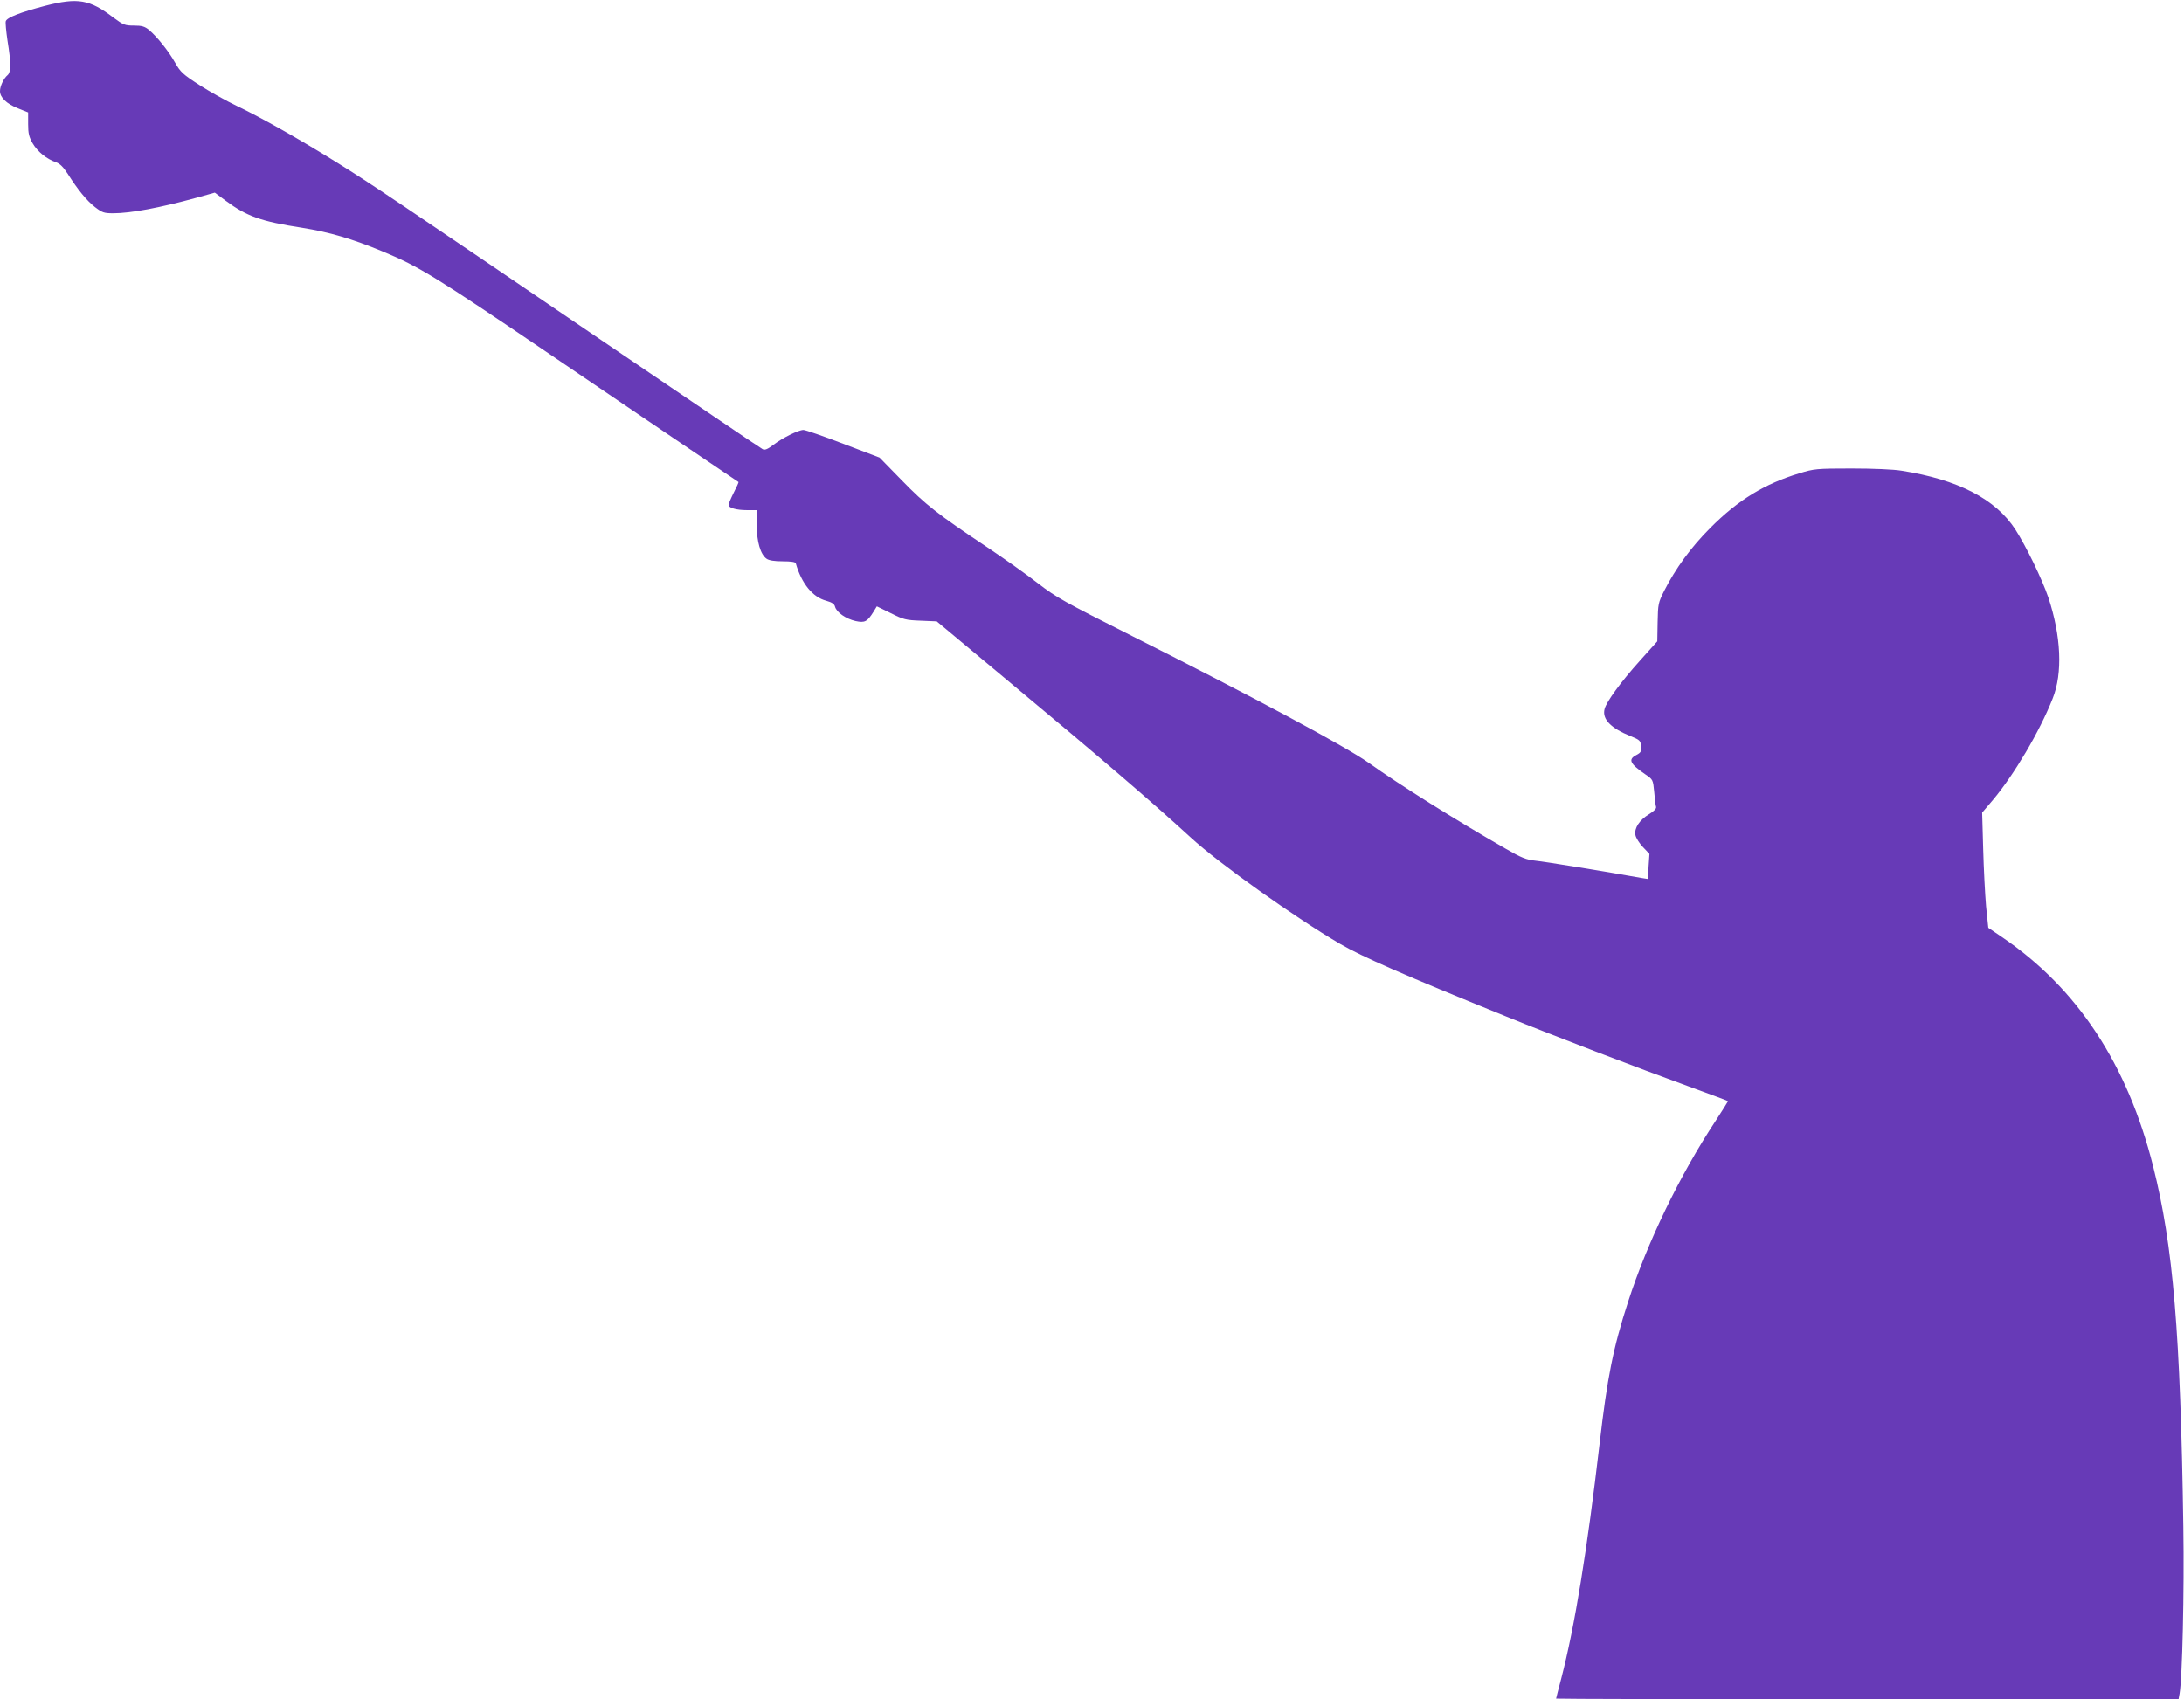
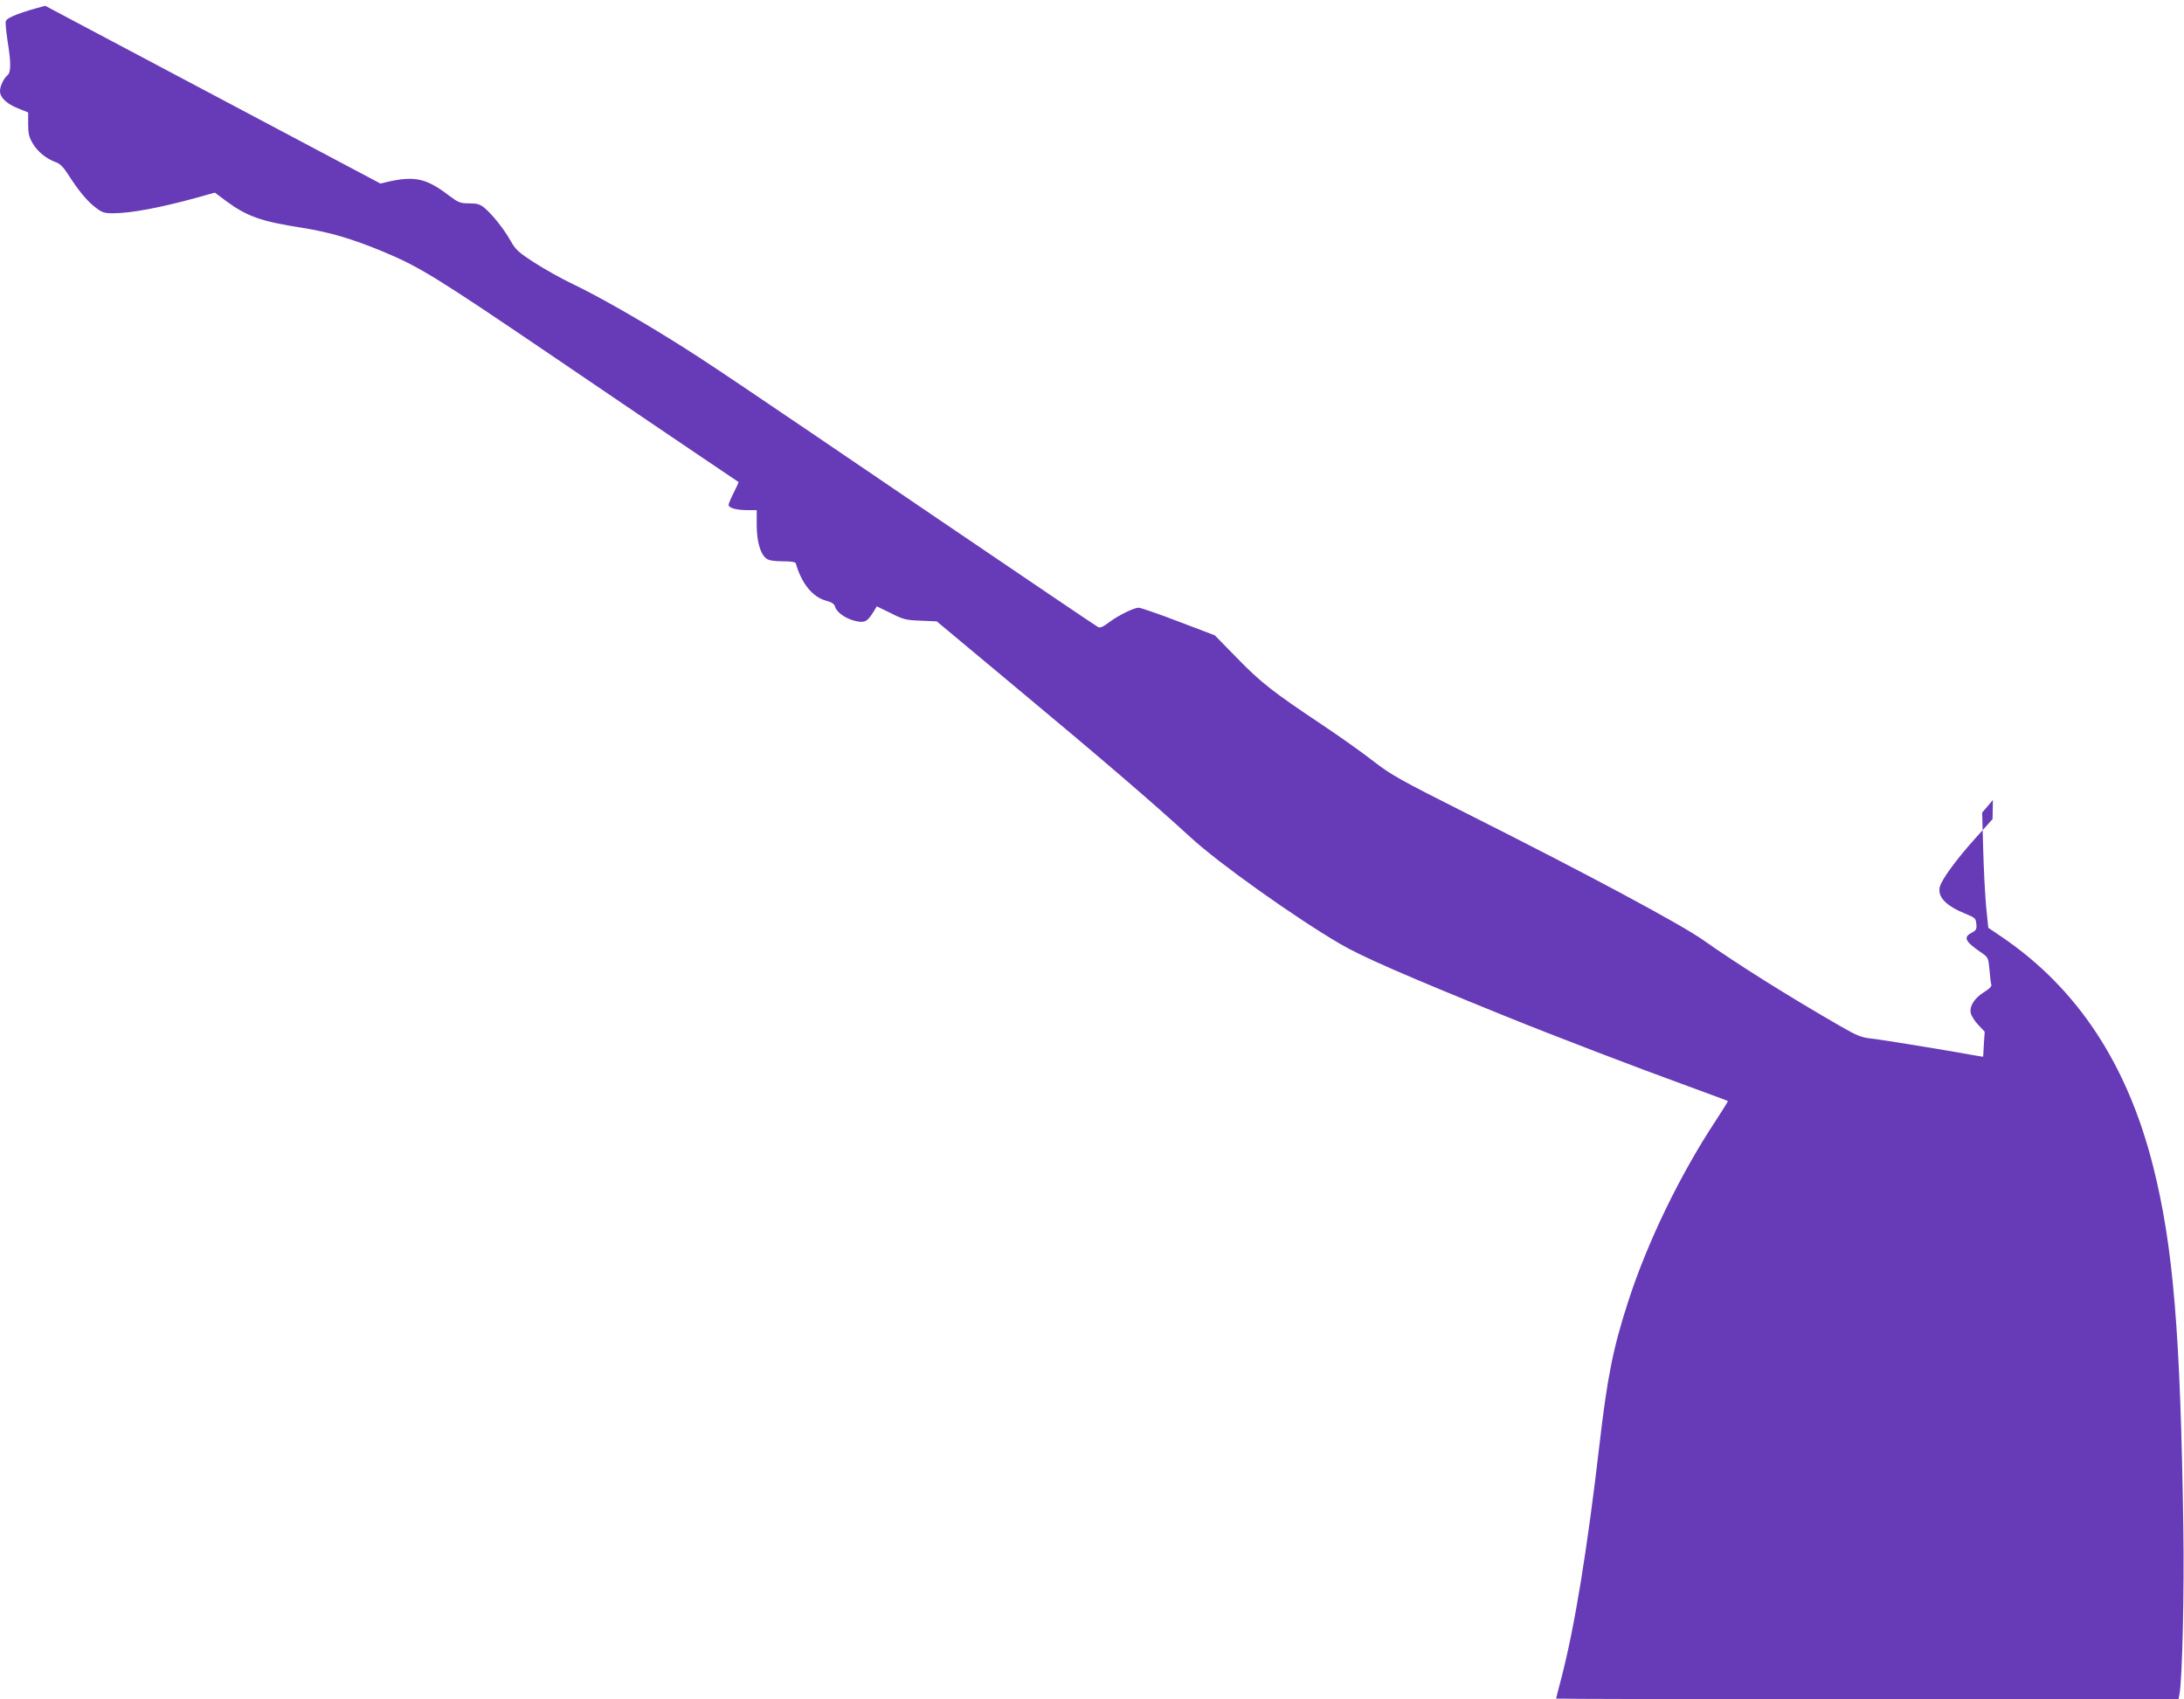
<svg xmlns="http://www.w3.org/2000/svg" version="1.0" width="1280pt" height="996pt" viewBox="0 0 1280 996" preserveAspectRatio="xMidYMid meet">
  <g transform="translate(0,996) scale(0.1,-0.1)" fill="#673ab7" stroke="none">
-     <path d="M265 9926 c-145 -38 -223 -68 -231 -90 -3 -8 2 -59 10 -114 21 -128 21 -186 0 -203 -22 -18 -44 -64 -44 -93 0 -37 38 -74 105 -101 l60 -24 0 -68 c0 -56 5 -76 27 -114 28 -48 81 -91 136 -110 23 -8 43 -28 69 -68 59 -93 111 -157 160 -195 42 -32 52 -36 107 -36 101 0 273 32 488 91 l107 30 63 -47 c124 -92 208 -122 448 -159 162 -26 292 -64 473 -139 212 -88 307 -146 979 -602 370 -252 770 -522 888 -602 118 -80 216 -146 218 -147 2 -2 -11 -30 -28 -63 -16 -32 -30 -65 -30 -71 0 -18 46 -31 108 -31 l57 0 0 -87 c0 -98 22 -173 58 -198 14 -10 46 -15 95 -15 49 0 74 -4 76 -12 34 -119 99 -198 178 -219 35 -10 48 -19 52 -35 9 -33 63 -71 120 -84 55 -12 69 -4 106 55 l19 31 82 -40 c73 -37 89 -41 175 -44 l94 -4 428 -357 c530 -441 834 -702 1062 -911 164 -151 610 -468 875 -623 127 -74 373 -182 970 -424 268 -109 785 -307 1075 -412 123 -45 226 -83 227 -85 1 -1 -31 -53 -71 -114 -210 -318 -401 -712 -514 -1062 -88 -271 -122 -443 -167 -831 -73 -627 -146 -1075 -225 -1378 -17 -63 -30 -116 -30 -117 0 -2 821 -4 1824 -4 l1824 0 6 33 c16 93 28 597 22 977 -17 1139 -59 1646 -177 2114 -151 598 -443 1042 -885 1343 l-81 55 -13 126 c-6 70 -14 222 -17 338 l-6 211 63 74 c124 148 274 401 350 594 60 149 50 367 -25 593 -37 108 -129 298 -193 398 -116 179 -336 293 -667 345 -47 8 -169 13 -295 13 -205 0 -219 -2 -304 -28 -205 -62 -360 -157 -522 -320 -114 -114 -204 -238 -271 -370 -34 -68 -36 -76 -38 -183 l-2 -112 -104 -116 c-108 -120 -195 -239 -205 -281 -15 -59 36 -112 153 -159 54 -22 58 -26 61 -59 3 -30 -1 -37 -27 -51 -51 -26 -39 -51 51 -113 46 -31 46 -32 53 -104 3 -40 8 -80 11 -88 2 -10 -13 -25 -41 -42 -57 -35 -88 -82 -80 -123 3 -16 23 -48 44 -70 l38 -40 -5 -74 -4 -73 -32 5 c-217 39 -575 97 -626 102 -55 6 -82 16 -180 73 -296 170 -610 367 -800 502 -136 96 -679 387 -1383 741 -403 203 -446 227 -555 311 -64 50 -198 145 -297 211 -291 194 -362 250 -500 392 l-130 133 -213 81 c-117 45 -222 81 -233 81 -29 0 -122 -46 -176 -87 -33 -25 -50 -33 -63 -26 -9 4 -434 292 -944 638 -1212 824 -1350 917 -1546 1039 -223 139 -451 268 -590 334 -63 30 -163 86 -222 124 -96 62 -111 76 -142 131 -39 69 -105 151 -152 191 -26 21 -42 26 -89 26 -53 0 -62 4 -119 46 -141 108 -210 119 -401 70z" />
+     <path d="M265 9926 c-145 -38 -223 -68 -231 -90 -3 -8 2 -59 10 -114 21 -128 21 -186 0 -203 -22 -18 -44 -64 -44 -93 0 -37 38 -74 105 -101 l60 -24 0 -68 c0 -56 5 -76 27 -114 28 -48 81 -91 136 -110 23 -8 43 -28 69 -68 59 -93 111 -157 160 -195 42 -32 52 -36 107 -36 101 0 273 32 488 91 l107 30 63 -47 c124 -92 208 -122 448 -159 162 -26 292 -64 473 -139 212 -88 307 -146 979 -602 370 -252 770 -522 888 -602 118 -80 216 -146 218 -147 2 -2 -11 -30 -28 -63 -16 -32 -30 -65 -30 -71 0 -18 46 -31 108 -31 l57 0 0 -87 c0 -98 22 -173 58 -198 14 -10 46 -15 95 -15 49 0 74 -4 76 -12 34 -119 99 -198 178 -219 35 -10 48 -19 52 -35 9 -33 63 -71 120 -84 55 -12 69 -4 106 55 l19 31 82 -40 c73 -37 89 -41 175 -44 l94 -4 428 -357 c530 -441 834 -702 1062 -911 164 -151 610 -468 875 -623 127 -74 373 -182 970 -424 268 -109 785 -307 1075 -412 123 -45 226 -83 227 -85 1 -1 -31 -53 -71 -114 -210 -318 -401 -712 -514 -1062 -88 -271 -122 -443 -167 -831 -73 -627 -146 -1075 -225 -1378 -17 -63 -30 -116 -30 -117 0 -2 821 -4 1824 -4 l1824 0 6 33 c16 93 28 597 22 977 -17 1139 -59 1646 -177 2114 -151 598 -443 1042 -885 1343 l-81 55 -13 126 c-6 70 -14 222 -17 338 l-6 211 63 74 l-2 -112 -104 -116 c-108 -120 -195 -239 -205 -281 -15 -59 36 -112 153 -159 54 -22 58 -26 61 -59 3 -30 -1 -37 -27 -51 -51 -26 -39 -51 51 -113 46 -31 46 -32 53 -104 3 -40 8 -80 11 -88 2 -10 -13 -25 -41 -42 -57 -35 -88 -82 -80 -123 3 -16 23 -48 44 -70 l38 -40 -5 -74 -4 -73 -32 5 c-217 39 -575 97 -626 102 -55 6 -82 16 -180 73 -296 170 -610 367 -800 502 -136 96 -679 387 -1383 741 -403 203 -446 227 -555 311 -64 50 -198 145 -297 211 -291 194 -362 250 -500 392 l-130 133 -213 81 c-117 45 -222 81 -233 81 -29 0 -122 -46 -176 -87 -33 -25 -50 -33 -63 -26 -9 4 -434 292 -944 638 -1212 824 -1350 917 -1546 1039 -223 139 -451 268 -590 334 -63 30 -163 86 -222 124 -96 62 -111 76 -142 131 -39 69 -105 151 -152 191 -26 21 -42 26 -89 26 -53 0 -62 4 -119 46 -141 108 -210 119 -401 70z" />
  </g>
</svg>